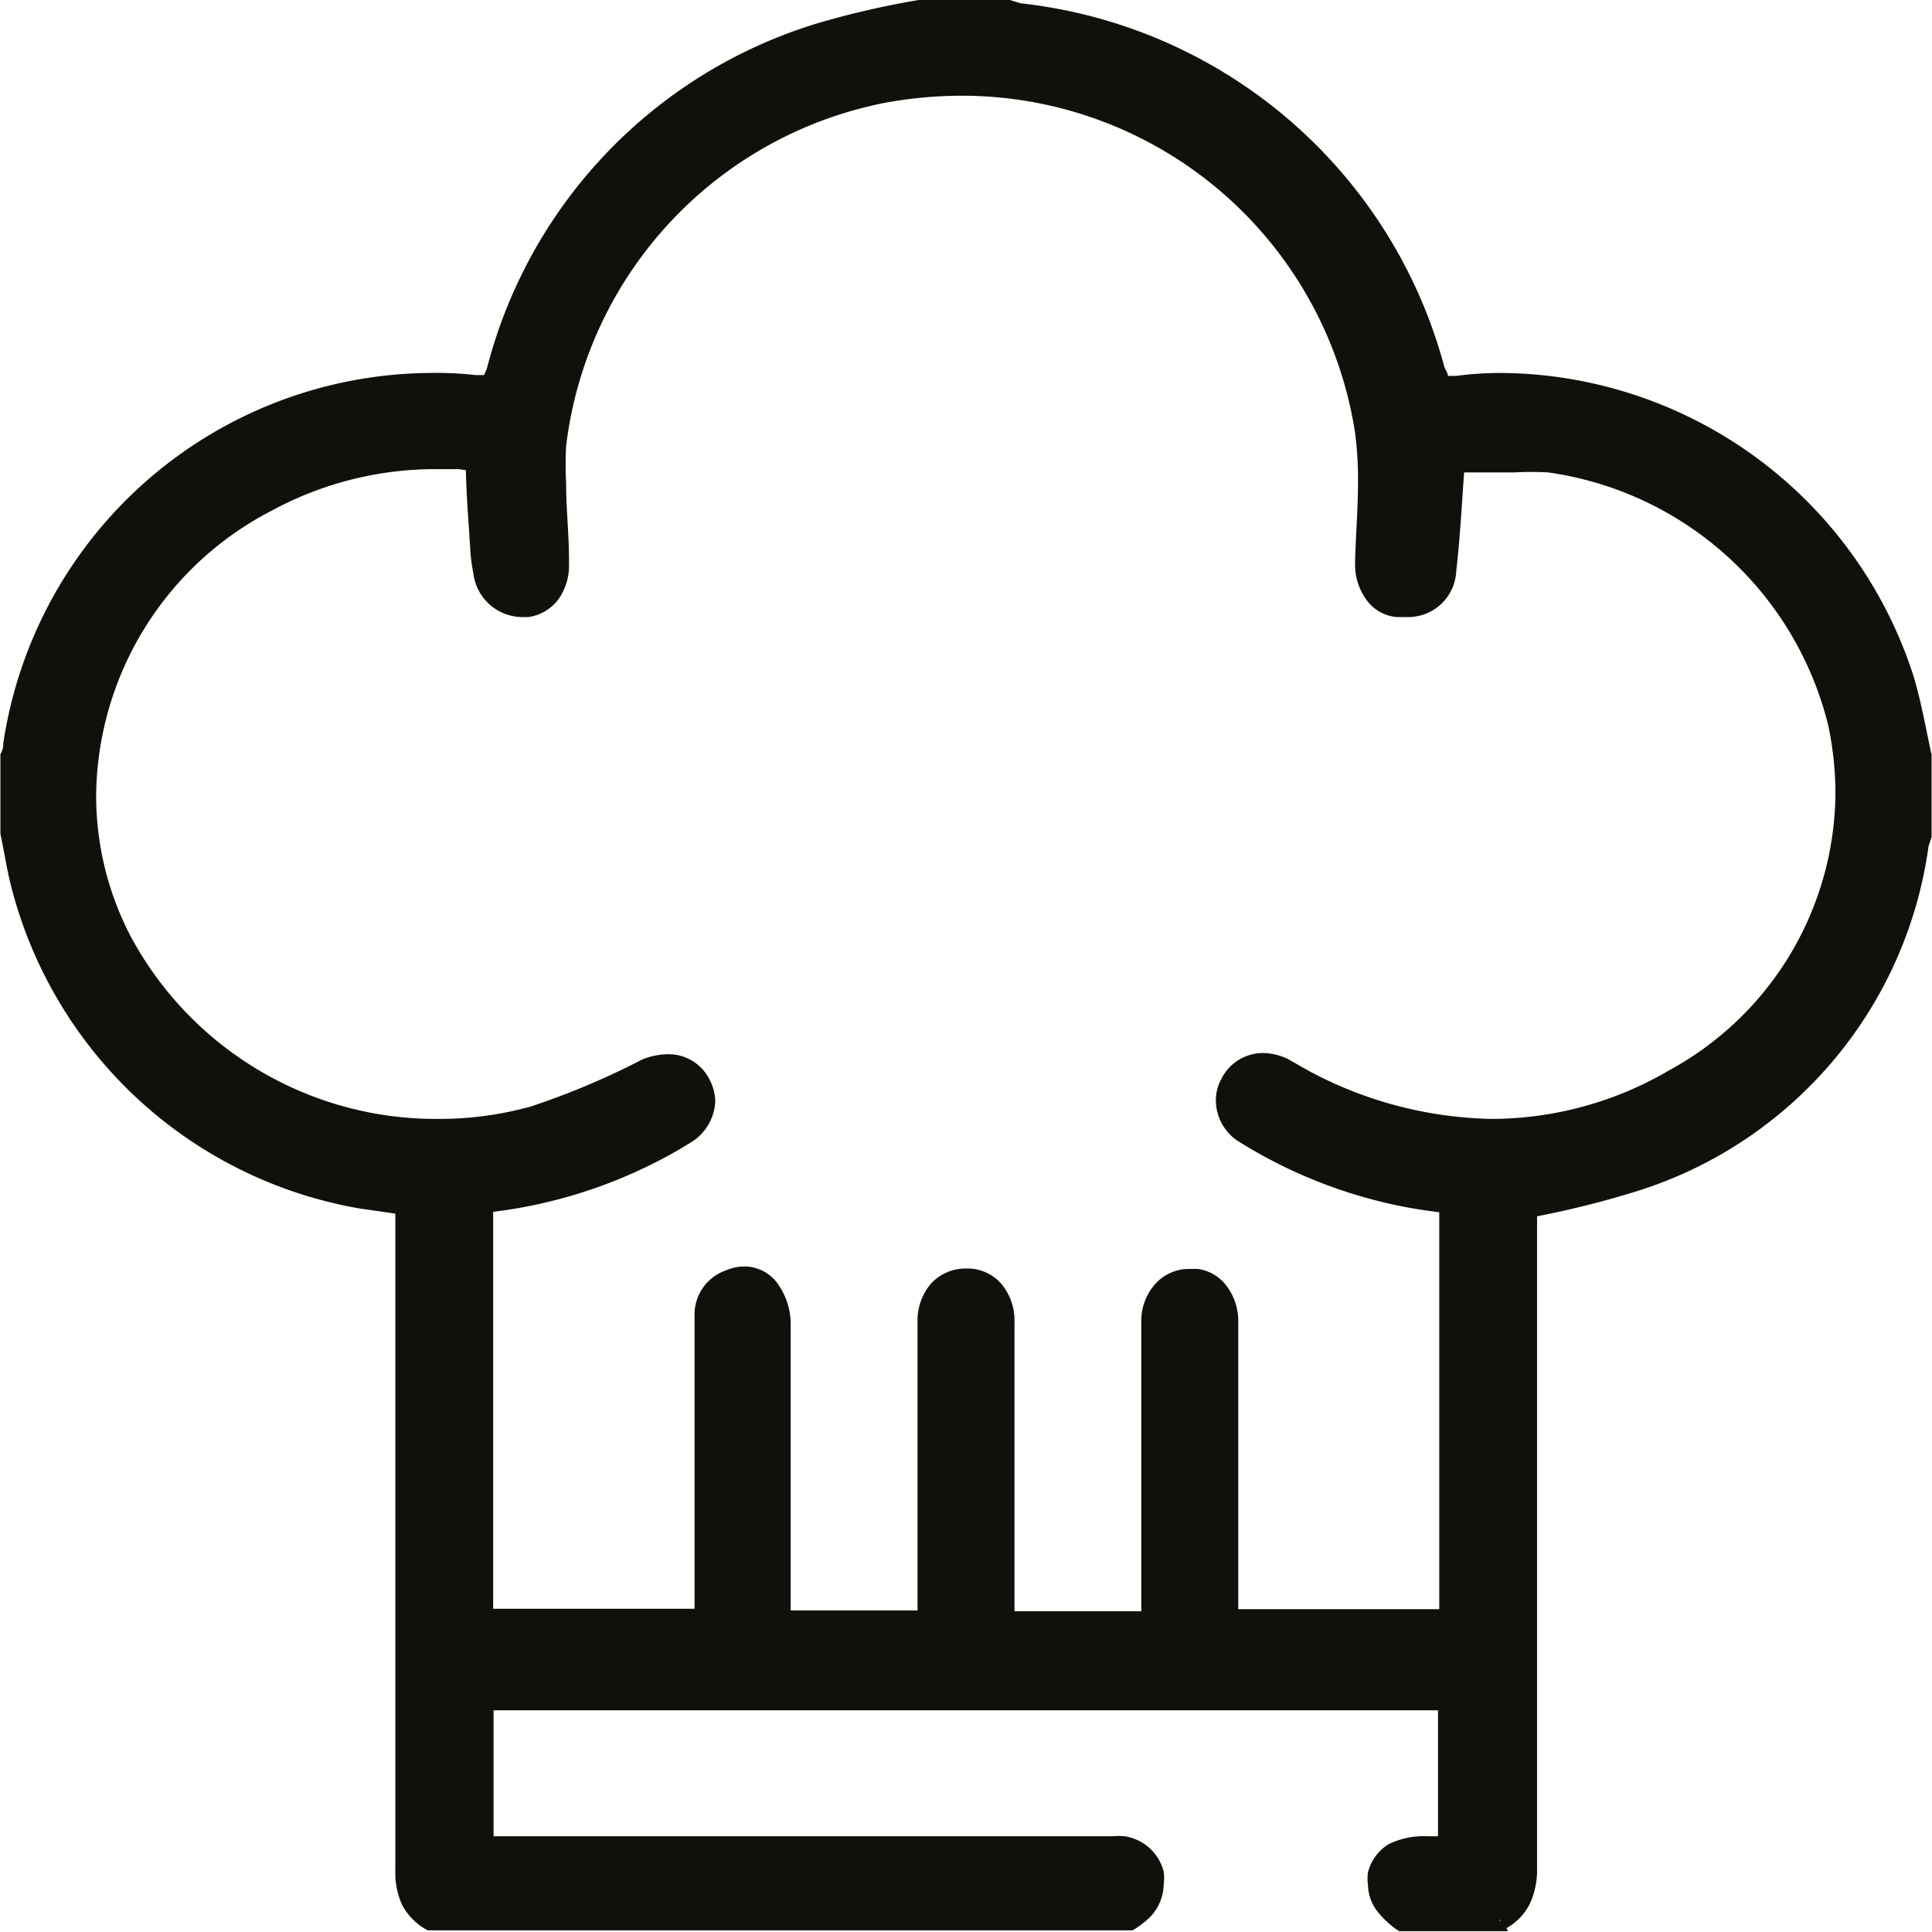
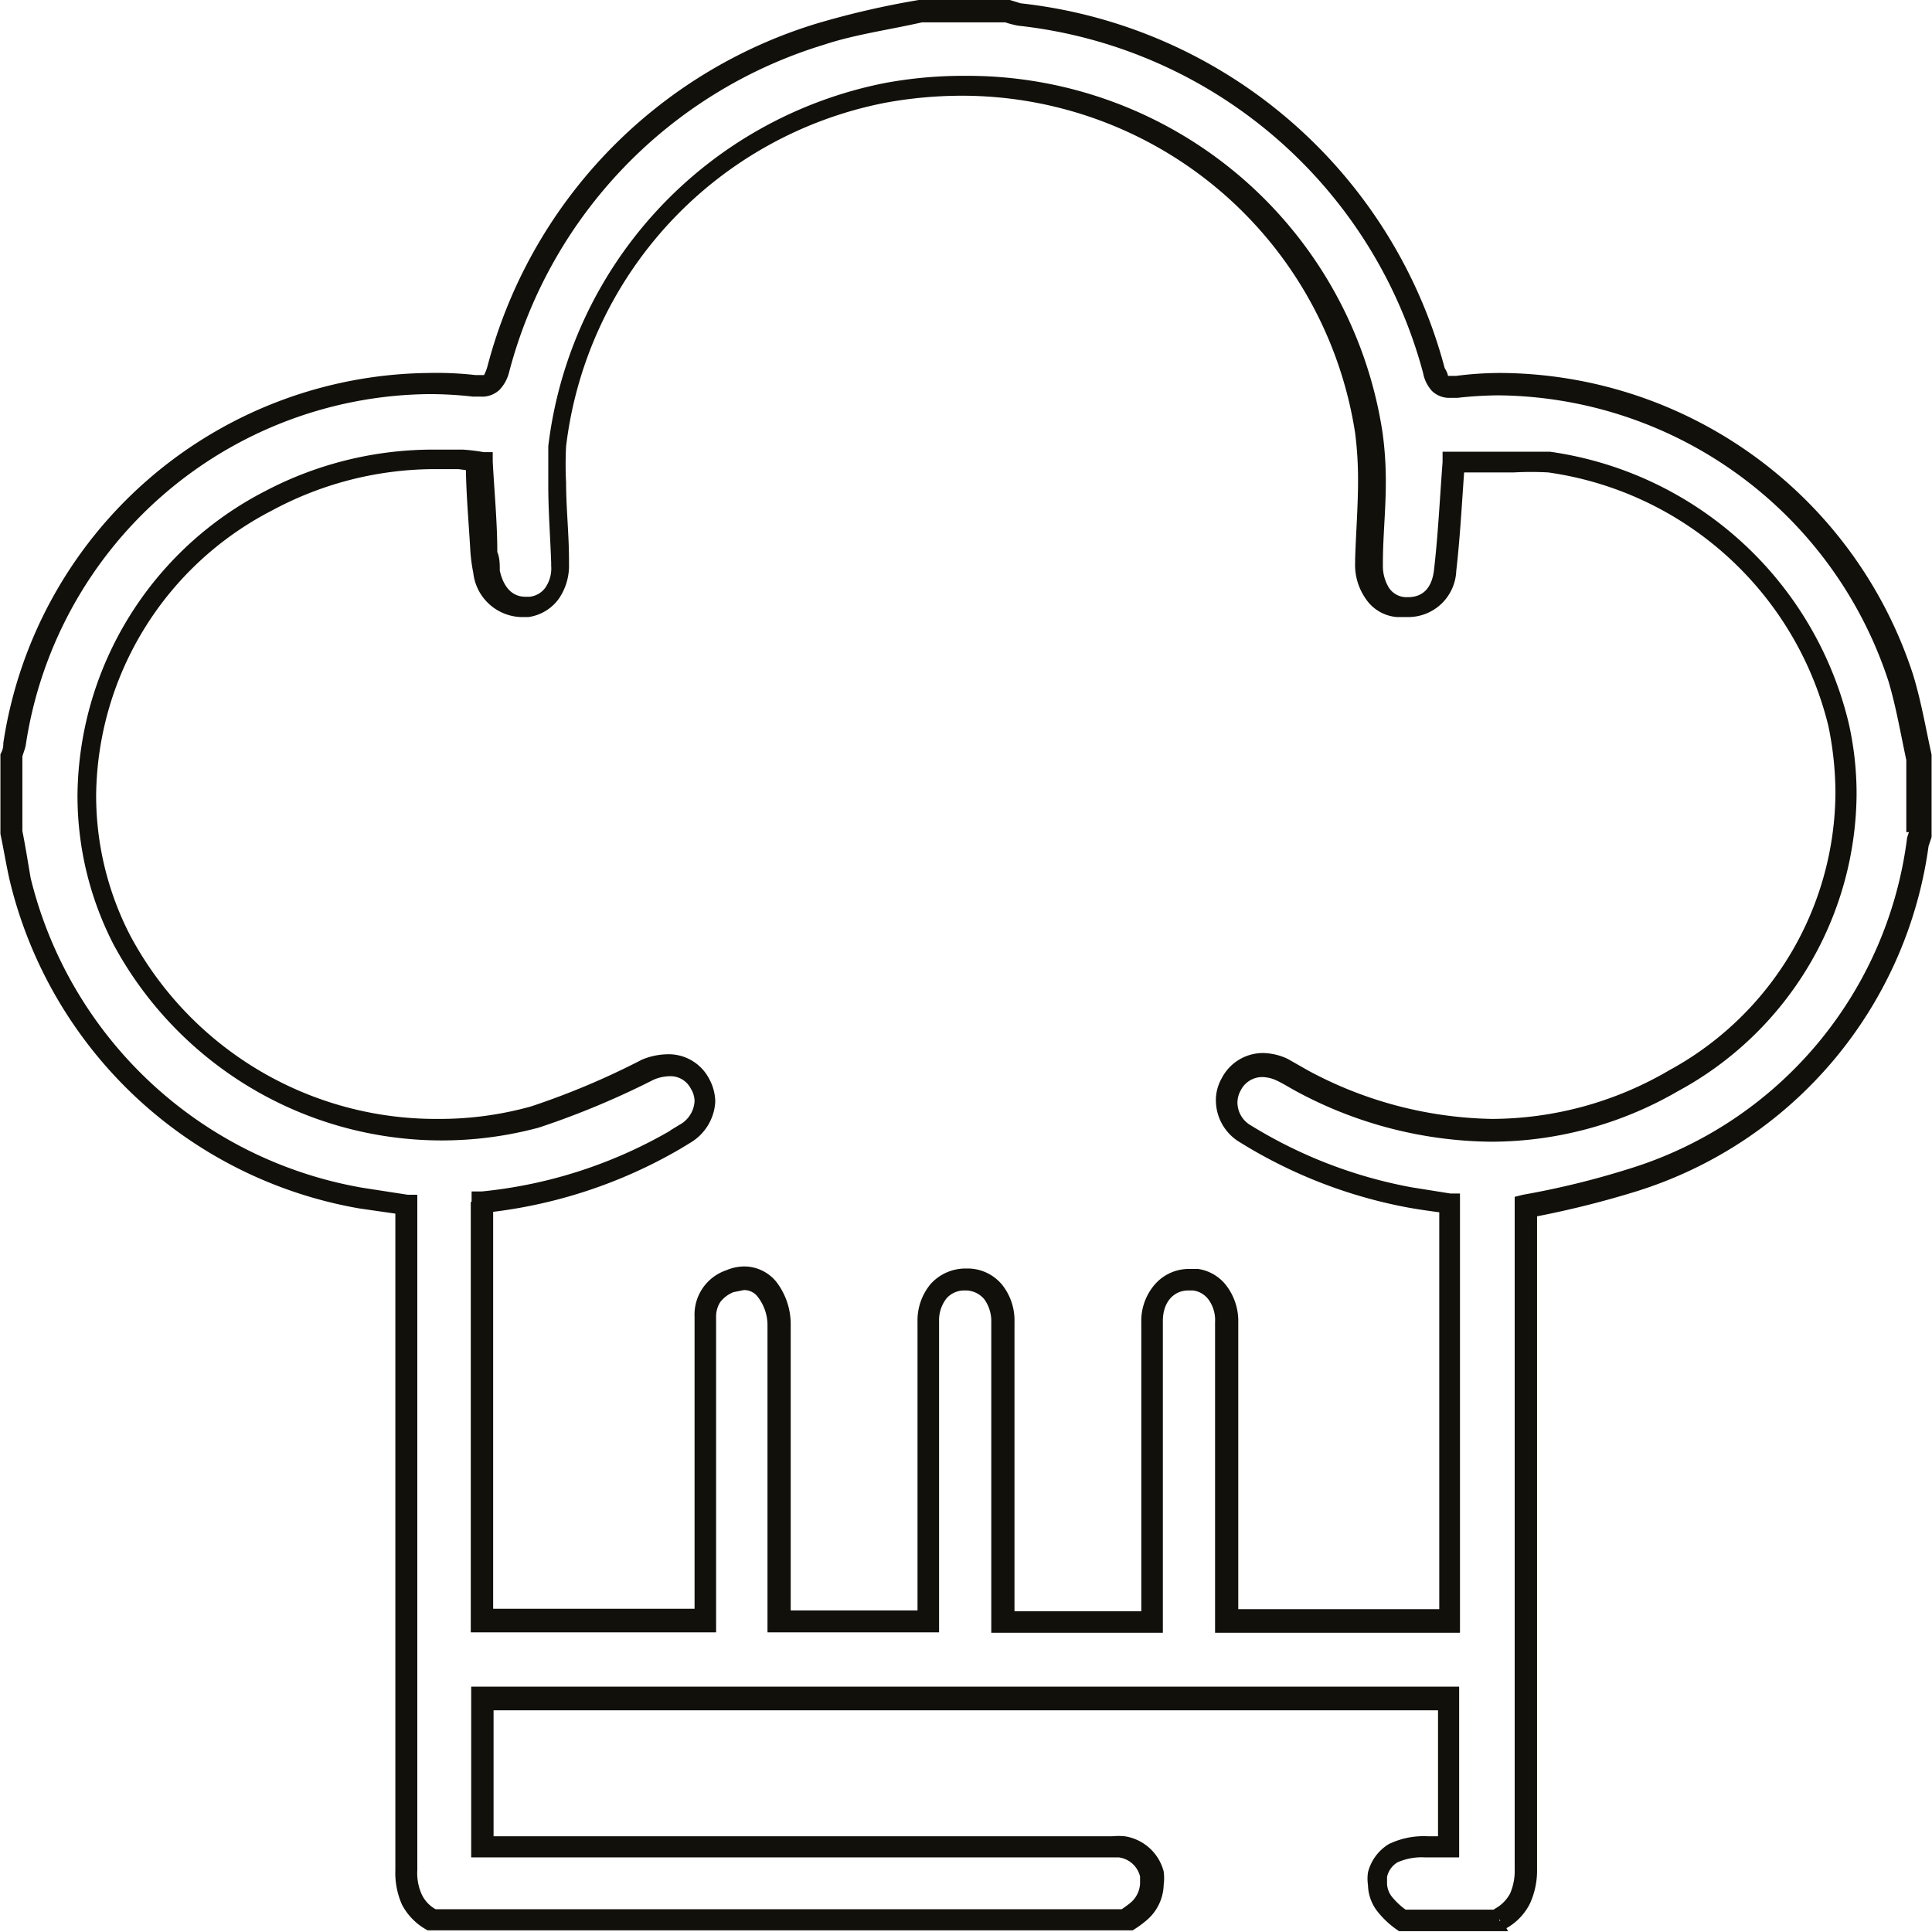
<svg xmlns="http://www.w3.org/2000/svg" viewBox="0 0 46.62 46.62">
  <defs>
    <style>.cls-1{fill:#12100b;}</style>
  </defs>
  <g id="Layer_2" data-name="Layer 2">
    <g id="Layer_1-2" data-name="Layer 1">
-       <path class="cls-1" d="M36.18,46.35H33.84c-.54-.36-.72-.71-.6-1.13s.48-.67,1.18-.67H35V41H11.64v3.58H26.55a2.64,2.64,0,0,1,.49,0,.85.85,0,0,1,.73.65.87.87,0,0,1-.3.93l-.29.2H10.44a1.22,1.22,0,0,1-.64-1.22q0-7.77,0-15.52v-.55l-1.1-.17A10.24,10.24,0,0,1,.5,21.21c-.09-.38-.16-.76-.23-1.14v-1.8c0-.1.06-.2.08-.3A10.18,10.18,0,0,1,11.44,9.33c.37,0,.48-.06.58-.4A11.52,11.52,0,0,1,19.79.82,24.65,24.65,0,0,1,22.23.27H24.3a1.67,1.67,0,0,0,.3.08,11.66,11.66,0,0,1,10,8.58c.09.35.22.44.57.39a10.25,10.25,0,0,1,10.74,7c.19.63.29,1.28.44,1.92v1.8l-.08.21a9.89,9.89,0,0,1-6.89,8.22,21.94,21.94,0,0,1-2.57.62v.49c0,5.17,0,10.34,0,15.52a1.24,1.24,0,0,1-.64,1.22ZM11.63,29v10.1H17V35c0-1.05,0-2.1,0-3.15a.86.86,0,0,1,.6-.87.74.74,0,0,1,.9.2,1.49,1.49,0,0,1,.28.81c0,2.24,0,4.47,0,6.71v.47h3.6v-.71c0-2.18,0-4.35,0-6.53a.91.91,0,0,1,.95-1,.92.92,0,0,1,.85,1v7.23h3.6V38c0-2,0-4.08,0-6.12a.92.92,0,0,1,1.05-1,1,1,0,0,1,.75,1v7.22H35V29L34,28.89a11.61,11.61,0,0,1-4-1.53.88.88,0,0,1-.35-1.21A.91.91,0,0,1,31,25.8l.51.29a8.9,8.9,0,0,0,8.89,0,7.87,7.87,0,0,0,4-8.59,8.4,8.4,0,0,0-7-6.34,22.28,22.28,0,0,0-2.31,0c-.07.91-.11,1.78-.21,2.64a.87.87,0,0,1-1,.86c-.54-.07-.8-.51-.78-1.12a16,16,0,0,0,0-3.09,9.88,9.88,0,0,0-19.57.34,19.72,19.72,0,0,0,0,2.77,1,1,0,0,1-.75,1.1.91.91,0,0,1-1-.84,3.85,3.85,0,0,1-.07-.49c0-.71-.07-1.43-.11-2.18-.15,0-.31-.05-.47-.06a8.56,8.56,0,0,0-4.65,1,7.91,7.91,0,0,0-3.53,10.6,8.68,8.68,0,0,0,10,4.27,18.88,18.88,0,0,0,2.72-1.14.94.94,0,0,1,1.26.32.9.9,0,0,1-.37,1.24l-.23.14A11.58,11.58,0,0,1,11.63,29Z" />
-       <path class="cls-1" d="M36.18,46.35v-.27H33.84v.27l.15-.22a1.72,1.72,0,0,1-.41-.37.55.55,0,0,1-.11-.3l0-.17a.55.55,0,0,1,.25-.35,1.44,1.44,0,0,1,.67-.12h.82V40.7H11.37v4.12H27a.61.61,0,0,1,.51.46l0,.18a.65.65,0,0,1-.25.47,2.89,2.89,0,0,1-.27.19l.16.22v-.27H10.44v.27l.13-.24a.8.8,0,0,1-.39-.38,1.24,1.24,0,0,1-.11-.59h0q0-4.29,0-8.58V28.83l-.23,0-1.1-.17a10,10,0,0,1-8-7.47C.67,20.78.61,20.4.53,20l-.26.05H.54v-1.8H.27l.26.07c0-.08.06-.19.09-.33a9.94,9.94,0,0,1,9.73-8.48,9.42,9.42,0,0,1,1.06.06h.18a.61.61,0,0,0,.46-.16A.94.94,0,0,0,12.28,9a11.23,11.23,0,0,1,7.6-7.92c.75-.25,1.58-.36,2.41-.55L22.23.27V.54H24.3V.27l-.07.26a2.26,2.26,0,0,0,.34.09A11.39,11.39,0,0,1,34.34,9a.88.88,0,0,0,.22.44A.6.6,0,0,0,35,9.6h.17a9.24,9.24,0,0,1,1-.06,10,10,0,0,1,9.4,6.9c.18.6.29,1.25.43,1.9l.27-.06h-.27v1.8h.27L46.09,20l-.07.21v0a9.61,9.61,0,0,1-6.73,8,20.11,20.11,0,0,1-2.54.62l-.2.05v7.67q0,4.28,0,8.55h0a1.38,1.38,0,0,1-.11.59.9.9,0,0,1-.39.38l.13.24v0l.13.24a1.4,1.4,0,0,0,.61-.62,1.93,1.93,0,0,0,.17-.83h0q0-4.27,0-8.55V29.12h-.27l.06.27a22.94,22.94,0,0,0,2.6-.64,10.17,10.17,0,0,0,7.07-8.43l-.27,0,.26.09.07-.21,0,0V18.21c-.14-.63-.25-1.29-.45-1.94A10.53,10.53,0,0,0,36.25,9a8.27,8.27,0,0,0-1.11.07h-.2s0-.06-.08-.19A11.93,11.93,0,0,0,24.63.08L24.37,0h-2.2A20.8,20.8,0,0,0,19.7.57a11.76,11.76,0,0,0-7.94,8.28,1.08,1.08,0,0,1-.08.2h-.21A8.42,8.42,0,0,0,10.35,9,10.49,10.49,0,0,0,.08,17.93c0,.06,0,.15-.07.27v1.92c.08.38.14.76.23,1.15a10.53,10.53,0,0,0,8.43,7.89l1.11.16,0-.26H9.54v7.49q0,4.29,0,8.58h0v0a1.89,1.89,0,0,0,.16.83,1.48,1.48,0,0,0,.62.62l.06,0H27.26l.07,0a2.28,2.28,0,0,0,.31-.22,1.16,1.16,0,0,0,.44-.88,1.19,1.19,0,0,0,0-.32,1.15,1.15,0,0,0-.94-.85,1.62,1.62,0,0,0-.3,0H11.64v.27h.27V41h-.27v.27H35V41H34.7v3.58H35v-.27h-.55a1.93,1.93,0,0,0-.94.19,1.12,1.12,0,0,0-.5.68,1.06,1.06,0,0,0,0,.31,1.07,1.07,0,0,0,.21.61,2.19,2.19,0,0,0,.54.5l.07,0h2.5l.06,0-.13-.24ZM11.63,29h-.27V39.39h5.92V31.8a.66.66,0,0,1,.1-.38.75.75,0,0,1,.32-.24l.25-.05a.41.41,0,0,1,.34.17,1.12,1.12,0,0,1,.23.65c0,1.19,0,2.38,0,3.58v3.86h4.14V31.88a.86.86,0,0,1,.18-.55.57.57,0,0,1,.44-.19h.05a.59.59,0,0,1,.42.21.9.9,0,0,1,.17.55v7.5h4.14V31.88c0-.48.28-.74.61-.74h.12a.55.55,0,0,1,.38.23.84.84,0,0,1,.15.53V39.4h5.91V28.8l-.23,0-.94-.15a11.28,11.28,0,0,1-3.87-1.49.64.64,0,0,1-.33-.55.61.61,0,0,1,.08-.3.58.58,0,0,1,.53-.32.86.86,0,0,1,.35.09c.15.07.32.18.51.28A10.07,10.07,0,0,0,36,27.55a9,9,0,0,0,4.49-1.22,8.21,8.21,0,0,0,4.31-7.16,7.75,7.75,0,0,0-.19-1.72A8.66,8.66,0,0,0,37.4,10.9c-.3,0-.6,0-.89,0-.5,0-1,0-1.45,0h-.25l0,.25c-.07.92-.11,1.78-.21,2.63-.06.44-.29.62-.6.63h-.09a.51.51,0,0,1-.39-.22,1,1,0,0,1-.15-.56v-.06h0c0-.62.07-1.26.07-1.91a8.47,8.47,0,0,0-.08-1.23,10.13,10.13,0,0,0-10.06-8.6A10.37,10.37,0,0,0,21.37,2a10.16,10.16,0,0,0-8.14,8.77c0,.31,0,.62,0,.93,0,.64.05,1.27.07,1.88v.07a.82.82,0,0,1-.14.53.54.54,0,0,1-.38.22h-.1c-.29,0-.52-.19-.62-.63,0-.15,0-.31-.06-.45,0-.72-.07-1.43-.11-2.18l0-.23-.22,0a4.68,4.68,0,0,0-.49-.06l-.61,0a8.71,8.71,0,0,0-4.17,1,8.34,8.34,0,0,0-4.53,7.34,7.83,7.83,0,0,0,.88,3.62A9,9,0,0,0,13,27.21a20,20,0,0,0,2.76-1.15,1,1,0,0,1,.39-.09.55.55,0,0,1,.52.3.58.58,0,0,1,.09.3.69.69,0,0,1-.36.57l.14.23-.14-.23-.23.14.14.23-.13-.23a11.29,11.29,0,0,1-4.55,1.47l-.25,0V29h.27l0,.27a11.82,11.82,0,0,0,4.77-1.55h0l.23-.14h0a1.23,1.23,0,0,0,.61-1,1.2,1.2,0,0,0-.16-.57,1.1,1.1,0,0,0-1-.57,1.67,1.67,0,0,0-.61.13,18.48,18.48,0,0,1-2.68,1.13,8.22,8.22,0,0,1-2.24.3,8.36,8.36,0,0,1-7.43-4.43,7.35,7.35,0,0,1-.82-3.38,7.82,7.82,0,0,1,4.24-6.87,8.3,8.3,0,0,1,3.92-1l.58,0,.45.06,0-.27h-.27c0,.75.07,1.47.11,2.19a4.08,4.08,0,0,0,.07.52,1.2,1.2,0,0,0,1.15,1.07h.18a1.09,1.09,0,0,0,.74-.45,1.41,1.41,0,0,0,.24-.84v-.09c0-.63-.07-1.25-.07-1.86a8.64,8.64,0,0,1,0-.88,9.61,9.61,0,0,1,7.7-8.29,10.25,10.25,0,0,1,1.81-.17,9.6,9.6,0,0,1,9.53,8.14,8.77,8.77,0,0,1,.07,1.15c0,.62-.05,1.25-.07,1.89h0v.08a1.42,1.42,0,0,0,.25.87,1,1,0,0,0,.76.45H34a1.16,1.16,0,0,0,1.14-1.11c.1-.87.14-1.74.21-2.65l-.27,0v.27l1.45,0a7.56,7.56,0,0,1,.83,0,8.13,8.13,0,0,1,6.76,6.12,8.08,8.08,0,0,1,.17,1.61,7.67,7.67,0,0,1-4,6.69A8.5,8.5,0,0,1,36,27a9.69,9.69,0,0,1-4.42-1.16l-.51-.29a1.45,1.45,0,0,0-.59-.14,1.12,1.12,0,0,0-1,.61,1.07,1.07,0,0,0-.14.55,1.18,1.18,0,0,0,.59,1,11.76,11.76,0,0,0,4,1.56c.32.06.63.1,1,.15L35,29h-.27v10.1H35v-.27H29.61v.27h.27V31.91a1.41,1.41,0,0,0-.26-.85,1.05,1.05,0,0,0-.71-.44l-.22,0a1.09,1.09,0,0,0-.82.37,1.34,1.34,0,0,0-.33.91v7.25h.27v-.27h-3.6v.27h.27V31.9a1.38,1.38,0,0,0-.3-.9,1.08,1.08,0,0,0-.8-.39H23.3a1.13,1.13,0,0,0-.84.37,1.37,1.37,0,0,0-.32.91v7.24h.27v-.27h-3.6v.27h.27V35.53c0-1.2,0-2.39,0-3.59a1.68,1.68,0,0,0-.34-1,1,1,0,0,0-.77-.38,1.12,1.12,0,0,0-.44.09,1.13,1.13,0,0,0-.77,1.12v7.32H17v-.27H11.63v.27h.27V29h-.27l0,.27,0-.27Z" />
+       <path class="cls-1" d="M36.18,46.35v-.27H33.84v.27l.15-.22a1.72,1.72,0,0,1-.41-.37.55.55,0,0,1-.11-.3l0-.17a.55.55,0,0,1,.25-.35,1.44,1.44,0,0,1,.67-.12h.82V40.7H11.37v4.12H27a.61.61,0,0,1,.51.46l0,.18a.65.65,0,0,1-.25.47,2.89,2.89,0,0,1-.27.19l.16.22v-.27H10.44v.27l.13-.24a.8.8,0,0,1-.39-.38,1.24,1.24,0,0,1-.11-.59h0q0-4.29,0-8.58V28.83l-.23,0-1.1-.17a10,10,0,0,1-8-7.47C.67,20.78.61,20.4.53,20l-.26.05H.54v-1.8H.27l.26.07c0-.08.06-.19.09-.33a9.94,9.94,0,0,1,9.73-8.48,9.42,9.42,0,0,1,1.06.06h.18a.61.61,0,0,0,.46-.16A.94.94,0,0,0,12.28,9a11.23,11.23,0,0,1,7.6-7.92c.75-.25,1.58-.36,2.41-.55L22.23.27V.54H24.3V.27l-.07.26a2.26,2.26,0,0,0,.34.09A11.39,11.39,0,0,1,34.34,9a.88.88,0,0,0,.22.44A.6.6,0,0,0,35,9.6h.17a9.24,9.24,0,0,1,1-.06,10,10,0,0,1,9.4,6.9c.18.6.29,1.25.43,1.9l.27-.06h-.27v1.8h.27L46.09,20l-.07.21v0a9.61,9.61,0,0,1-6.73,8,20.11,20.11,0,0,1-2.54.62l-.2.05v7.67q0,4.28,0,8.55a1.38,1.38,0,0,1-.11.59.9.9,0,0,1-.39.38l.13.24v0l.13.24a1.4,1.4,0,0,0,.61-.62,1.93,1.93,0,0,0,.17-.83h0q0-4.27,0-8.55V29.12h-.27l.06.27a22.94,22.94,0,0,0,2.6-.64,10.17,10.17,0,0,0,7.07-8.43l-.27,0,.26.09.07-.21,0,0V18.21c-.14-.63-.25-1.29-.45-1.94A10.53,10.53,0,0,0,36.25,9a8.27,8.27,0,0,0-1.11.07h-.2s0-.06-.08-.19A11.93,11.93,0,0,0,24.63.08L24.37,0h-2.2A20.8,20.8,0,0,0,19.7.57a11.76,11.76,0,0,0-7.94,8.28,1.08,1.08,0,0,1-.08.2h-.21A8.42,8.42,0,0,0,10.35,9,10.49,10.49,0,0,0,.08,17.93c0,.06,0,.15-.07.27v1.92c.08.38.14.76.23,1.15a10.53,10.53,0,0,0,8.43,7.89l1.11.16,0-.26H9.54v7.49q0,4.29,0,8.58h0v0a1.89,1.89,0,0,0,.16.83,1.48,1.48,0,0,0,.62.62l.06,0H27.26l.07,0a2.28,2.28,0,0,0,.31-.22,1.16,1.16,0,0,0,.44-.88,1.19,1.19,0,0,0,0-.32,1.15,1.15,0,0,0-.94-.85,1.62,1.62,0,0,0-.3,0H11.64v.27h.27V41h-.27v.27H35V41H34.7v3.58H35v-.27h-.55a1.93,1.93,0,0,0-.94.19,1.12,1.12,0,0,0-.5.68,1.06,1.06,0,0,0,0,.31,1.07,1.07,0,0,0,.21.61,2.19,2.19,0,0,0,.54.5l.07,0h2.5l.06,0-.13-.24ZM11.63,29h-.27V39.39h5.92V31.8a.66.66,0,0,1,.1-.38.75.75,0,0,1,.32-.24l.25-.05a.41.41,0,0,1,.34.17,1.12,1.12,0,0,1,.23.65c0,1.19,0,2.38,0,3.58v3.86h4.14V31.88a.86.86,0,0,1,.18-.55.57.57,0,0,1,.44-.19h.05a.59.59,0,0,1,.42.21.9.9,0,0,1,.17.55v7.5h4.14V31.88c0-.48.28-.74.61-.74h.12a.55.55,0,0,1,.38.23.84.84,0,0,1,.15.53V39.4h5.91V28.8l-.23,0-.94-.15a11.28,11.28,0,0,1-3.87-1.49.64.64,0,0,1-.33-.55.61.61,0,0,1,.08-.3.58.58,0,0,1,.53-.32.86.86,0,0,1,.35.09c.15.07.32.18.51.28A10.07,10.07,0,0,0,36,27.55a9,9,0,0,0,4.49-1.22,8.21,8.21,0,0,0,4.31-7.16,7.75,7.75,0,0,0-.19-1.72A8.66,8.66,0,0,0,37.4,10.9c-.3,0-.6,0-.89,0-.5,0-1,0-1.45,0h-.25l0,.25c-.07.92-.11,1.78-.21,2.63-.06.44-.29.62-.6.63h-.09a.51.51,0,0,1-.39-.22,1,1,0,0,1-.15-.56v-.06h0c0-.62.07-1.26.07-1.91a8.47,8.47,0,0,0-.08-1.23,10.13,10.13,0,0,0-10.06-8.6A10.37,10.37,0,0,0,21.37,2a10.16,10.16,0,0,0-8.14,8.77c0,.31,0,.62,0,.93,0,.64.05,1.27.07,1.88v.07a.82.82,0,0,1-.14.53.54.54,0,0,1-.38.22h-.1c-.29,0-.52-.19-.62-.63,0-.15,0-.31-.06-.45,0-.72-.07-1.43-.11-2.18l0-.23-.22,0a4.68,4.68,0,0,0-.49-.06l-.61,0a8.71,8.71,0,0,0-4.17,1,8.34,8.34,0,0,0-4.53,7.34,7.83,7.83,0,0,0,.88,3.62A9,9,0,0,0,13,27.21a20,20,0,0,0,2.76-1.15,1,1,0,0,1,.39-.09.55.55,0,0,1,.52.3.58.58,0,0,1,.09.3.69.69,0,0,1-.36.57l.14.23-.14-.23-.23.14.14.23-.13-.23a11.29,11.29,0,0,1-4.55,1.47l-.25,0V29h.27l0,.27a11.82,11.82,0,0,0,4.77-1.55h0l.23-.14h0a1.23,1.23,0,0,0,.61-1,1.2,1.2,0,0,0-.16-.57,1.1,1.1,0,0,0-1-.57,1.67,1.67,0,0,0-.61.13,18.48,18.48,0,0,1-2.68,1.13,8.22,8.22,0,0,1-2.24.3,8.36,8.36,0,0,1-7.43-4.43,7.35,7.35,0,0,1-.82-3.38,7.82,7.82,0,0,1,4.24-6.87,8.3,8.3,0,0,1,3.92-1l.58,0,.45.06,0-.27h-.27c0,.75.07,1.47.11,2.19a4.08,4.08,0,0,0,.07.52,1.2,1.2,0,0,0,1.15,1.07h.18a1.09,1.09,0,0,0,.74-.45,1.41,1.41,0,0,0,.24-.84v-.09c0-.63-.07-1.25-.07-1.86a8.64,8.64,0,0,1,0-.88,9.61,9.61,0,0,1,7.7-8.29,10.25,10.25,0,0,1,1.81-.17,9.6,9.6,0,0,1,9.53,8.14,8.77,8.77,0,0,1,.07,1.15c0,.62-.05,1.25-.07,1.89h0v.08a1.42,1.42,0,0,0,.25.87,1,1,0,0,0,.76.45H34a1.16,1.16,0,0,0,1.14-1.11c.1-.87.14-1.74.21-2.65l-.27,0v.27l1.45,0a7.56,7.56,0,0,1,.83,0,8.13,8.13,0,0,1,6.76,6.12,8.08,8.08,0,0,1,.17,1.61,7.67,7.67,0,0,1-4,6.69A8.5,8.5,0,0,1,36,27a9.69,9.69,0,0,1-4.42-1.16l-.51-.29a1.45,1.45,0,0,0-.59-.14,1.12,1.12,0,0,0-1,.61,1.07,1.07,0,0,0-.14.55,1.18,1.18,0,0,0,.59,1,11.76,11.76,0,0,0,4,1.56c.32.06.63.1,1,.15L35,29h-.27v10.1H35v-.27H29.61v.27h.27V31.91a1.41,1.41,0,0,0-.26-.85,1.05,1.05,0,0,0-.71-.44l-.22,0a1.09,1.09,0,0,0-.82.37,1.34,1.34,0,0,0-.33.91v7.25h.27v-.27h-3.6v.27h.27V31.9a1.38,1.38,0,0,0-.3-.9,1.08,1.08,0,0,0-.8-.39H23.3a1.13,1.13,0,0,0-.84.37,1.37,1.37,0,0,0-.32.91v7.24h.27v-.27h-3.6v.27h.27V35.53c0-1.2,0-2.39,0-3.59a1.68,1.68,0,0,0-.34-1,1,1,0,0,0-.77-.38,1.12,1.12,0,0,0-.44.09,1.13,1.13,0,0,0-.77,1.12v7.32H17v-.27H11.63v.27h.27V29h-.27l0,.27,0-.27Z" />
    </g>
  </g>
</svg>